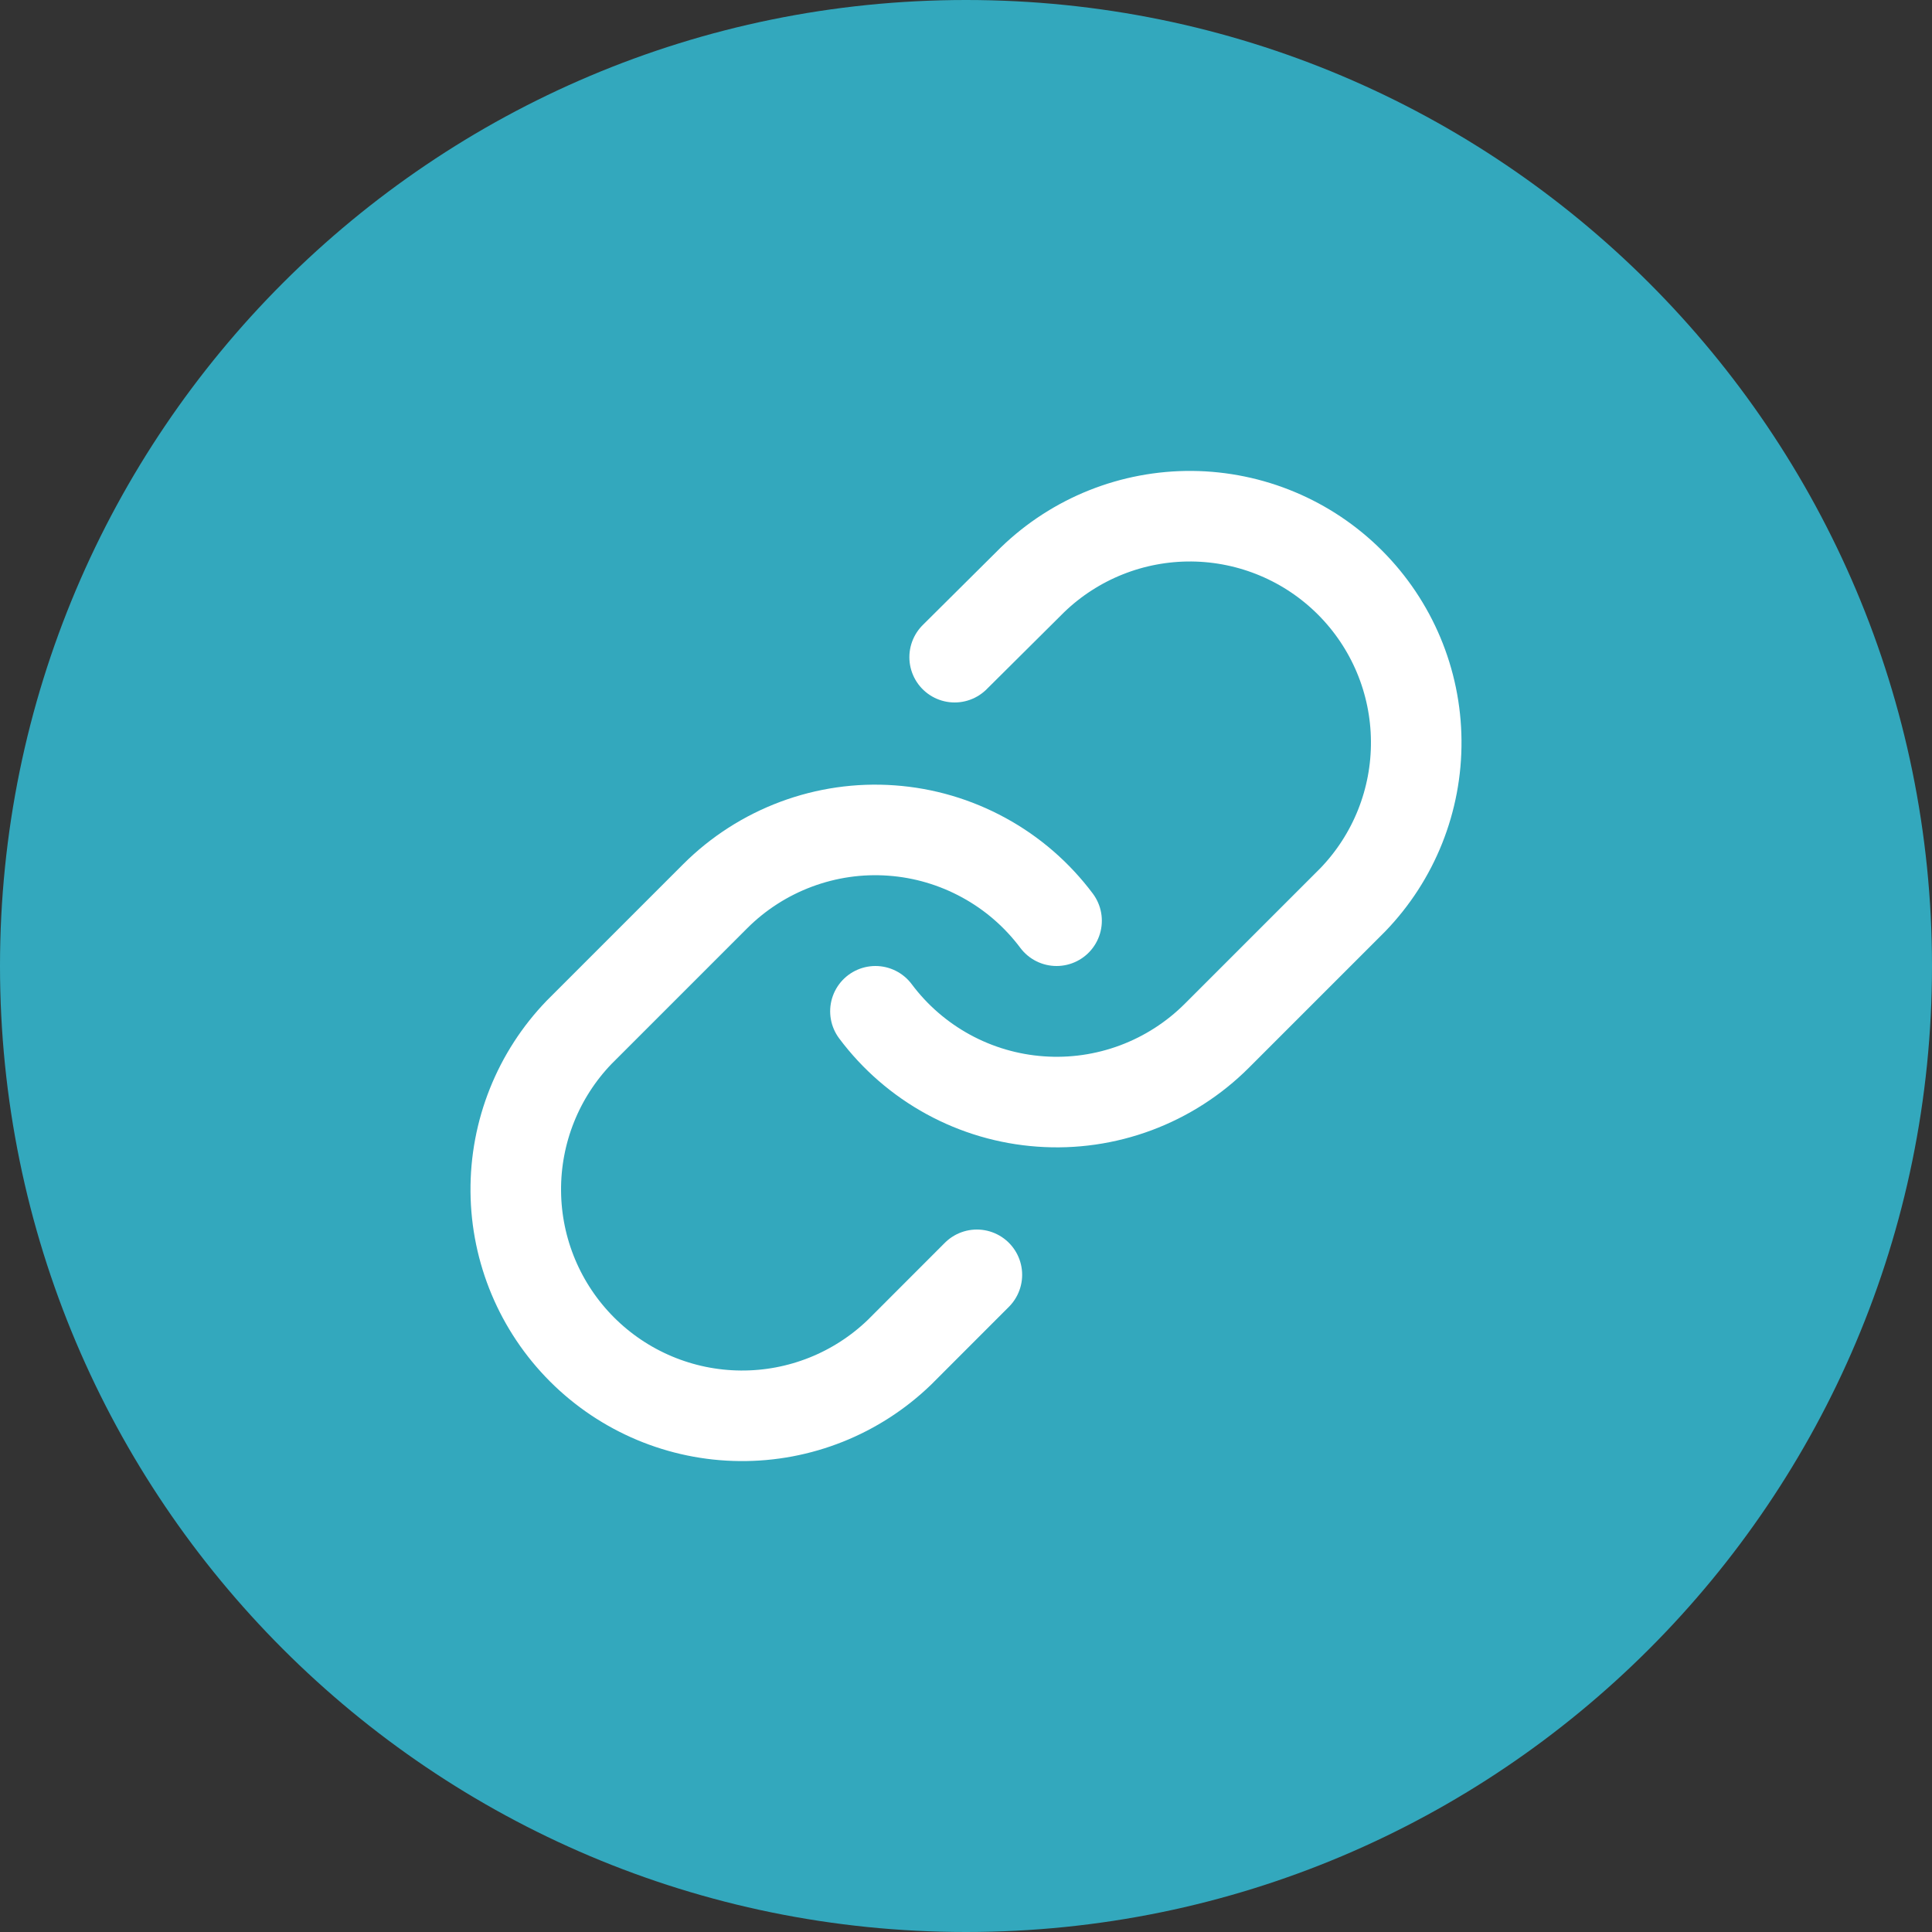
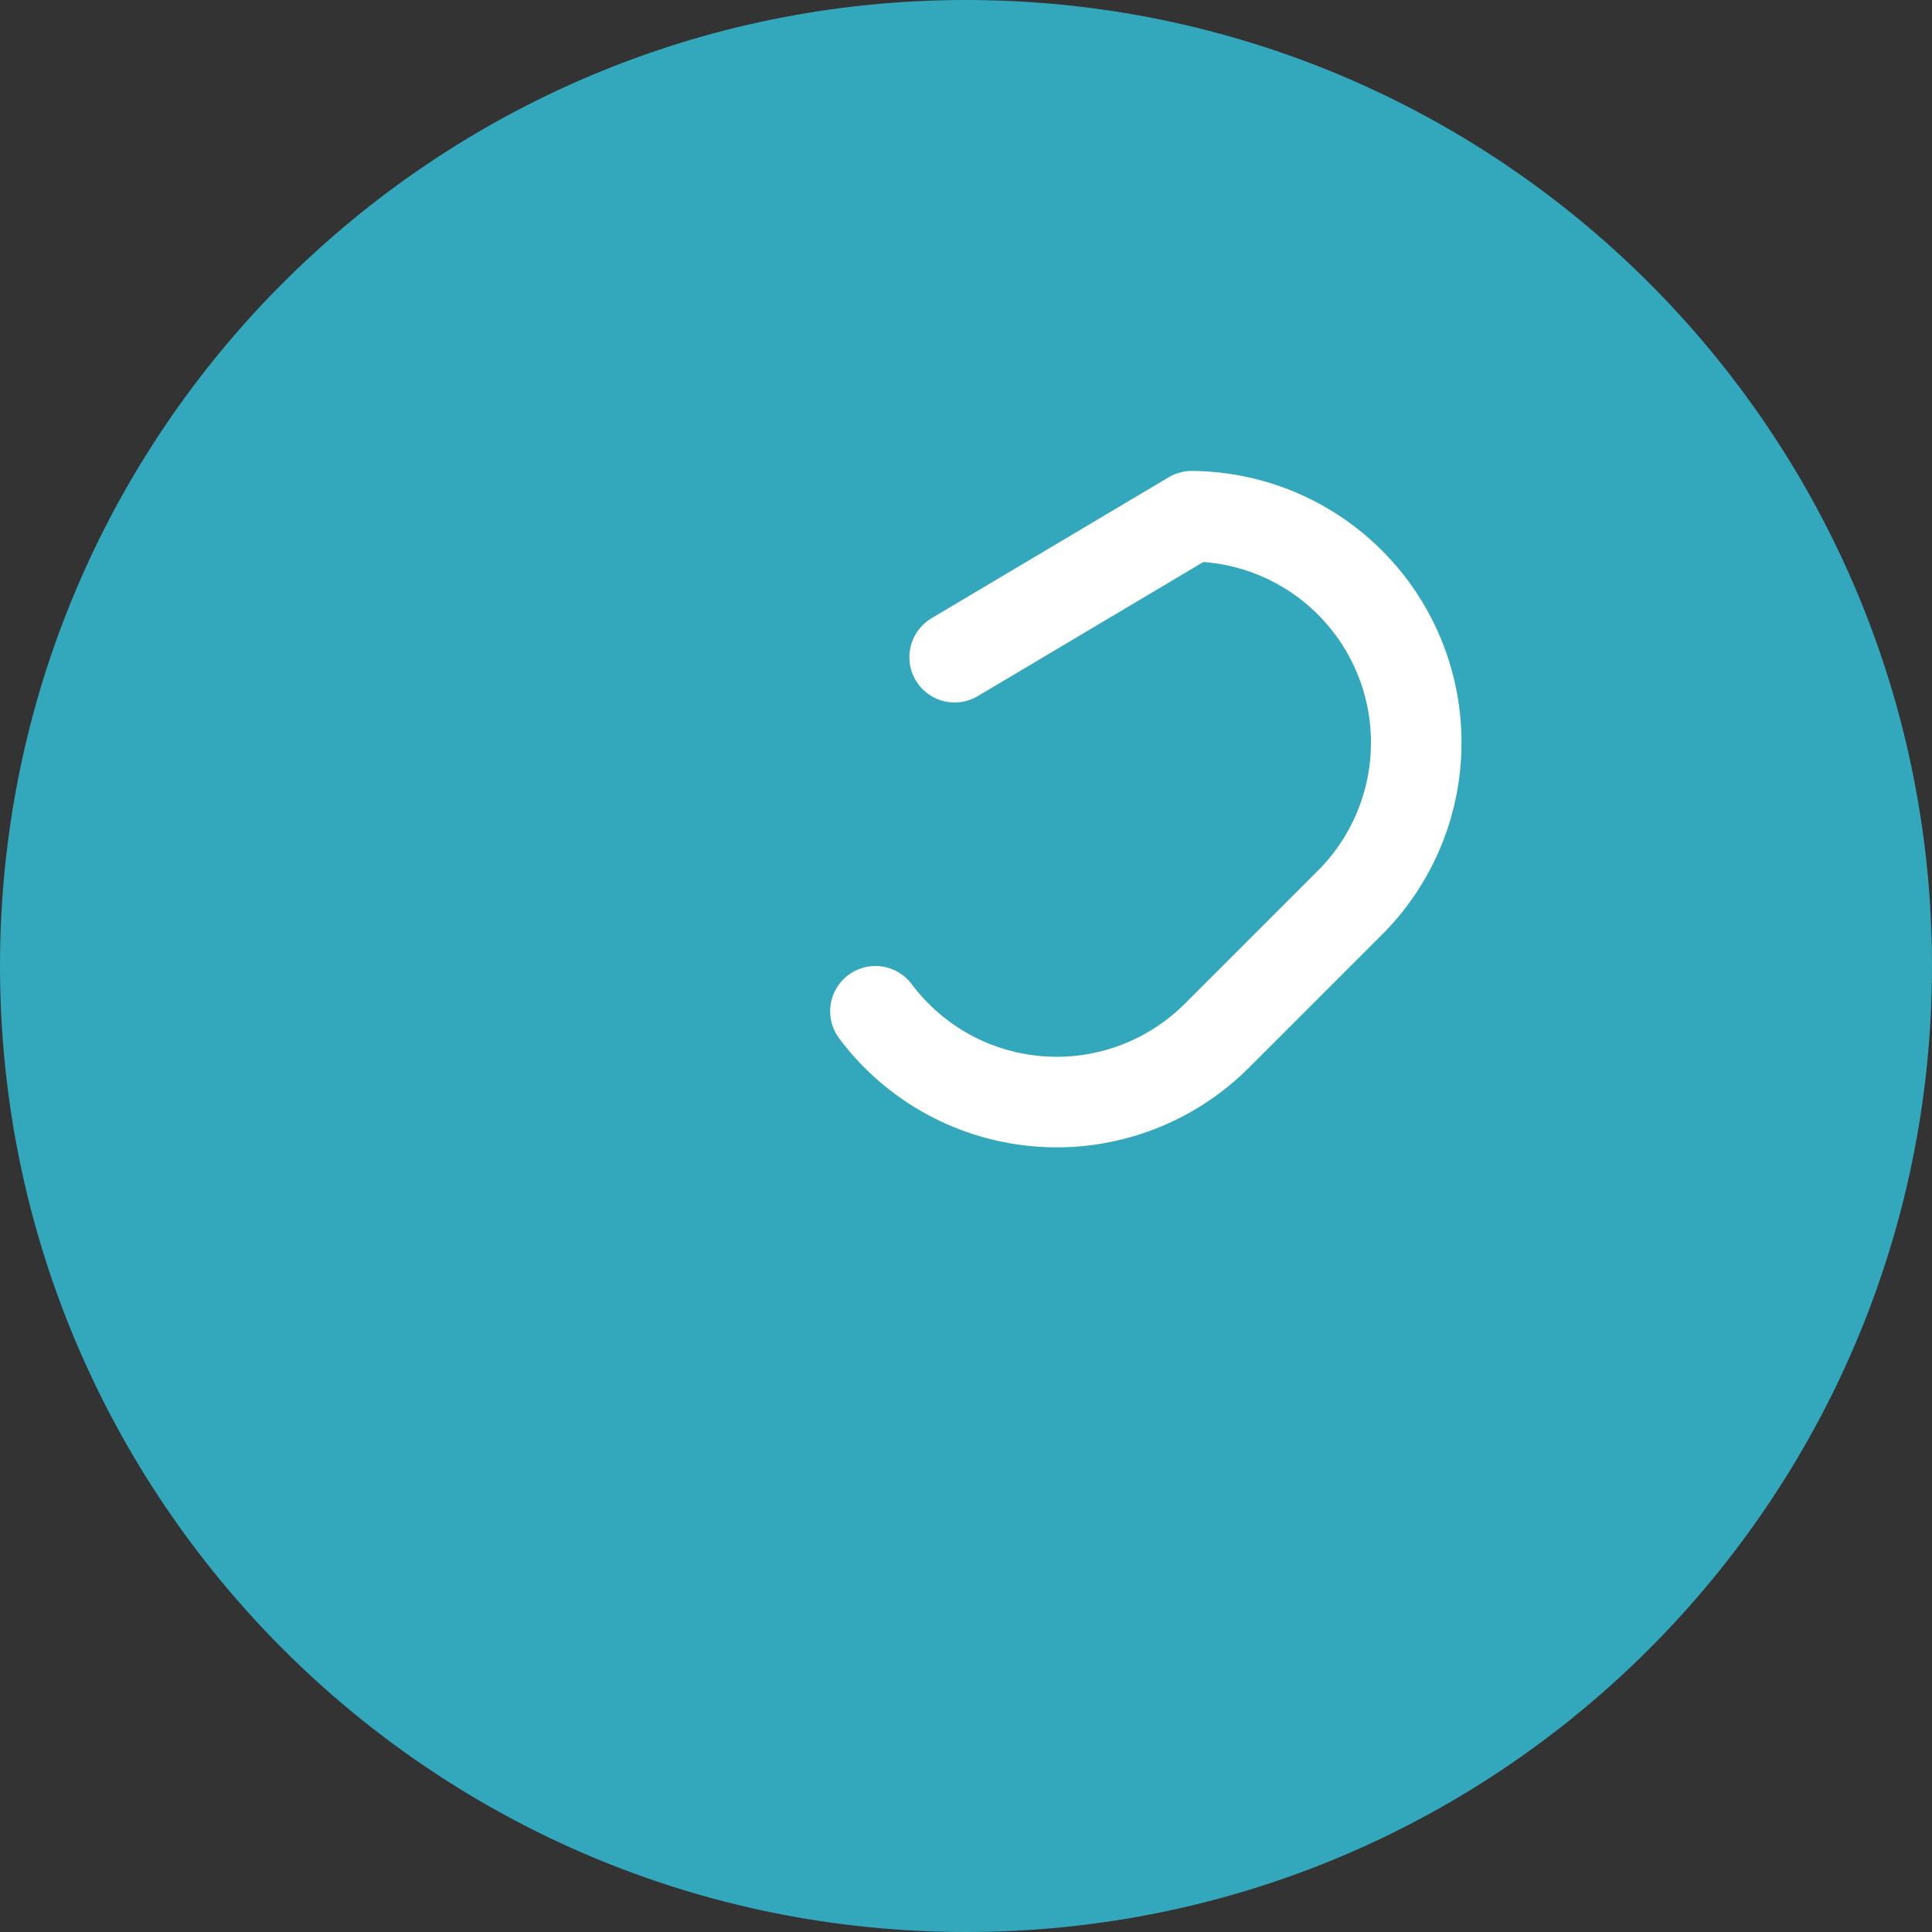
<svg xmlns="http://www.w3.org/2000/svg" width="32" height="32" viewBox="0 0 32 32" fill="none">
  <rect x="0" y="0" width="32" height="32" fill="#333333" stroke="none" />
  <path d="M16 0C24.837 0 32 7.164 32 16C32 24.837 24.837 32 16 32C7.163 32 0 24.837 0 16C0 7.164 7.163 0 16 0Z" fill="#33A8BD" />
  <g clip-path="url(#clip0_102_729)">
-     <path d="M14.5 16.75C14.822 17.181 15.233 17.537 15.705 17.795C16.177 18.053 16.699 18.206 17.235 18.244C17.771 18.283 18.31 18.205 18.814 18.017C19.317 17.829 19.775 17.535 20.155 17.155L22.405 14.905C23.088 14.198 23.466 13.251 23.457 12.267C23.449 11.284 23.055 10.344 22.359 9.648C21.664 8.953 20.724 8.559 19.74 8.55C18.757 8.542 17.81 8.919 17.102 9.603L15.812 10.885" stroke="white" stroke-width="1.5" stroke-linecap="round" stroke-linejoin="round" />
-     <path d="M17.5 15.25C17.178 14.82 16.767 14.463 16.295 14.206C15.823 13.948 15.302 13.794 14.765 13.756C14.229 13.717 13.691 13.795 13.187 13.983C12.683 14.171 12.225 14.465 11.845 14.845L9.595 17.095C8.912 17.802 8.534 18.75 8.543 19.733C8.551 20.716 8.946 21.657 9.641 22.352C10.336 23.047 11.277 23.442 12.26 23.45C13.243 23.459 14.19 23.081 14.898 22.398L16.18 21.115" stroke="white" stroke-width="1.5" stroke-linecap="round" stroke-linejoin="round" />
+     <path d="M14.5 16.75C14.822 17.181 15.233 17.537 15.705 17.795C16.177 18.053 16.699 18.206 17.235 18.244C17.771 18.283 18.31 18.205 18.814 18.017C19.317 17.829 19.775 17.535 20.155 17.155L22.405 14.905C23.088 14.198 23.466 13.251 23.457 12.267C23.449 11.284 23.055 10.344 22.359 9.648C21.664 8.953 20.724 8.559 19.74 8.55L15.812 10.885" stroke="white" stroke-width="1.5" stroke-linecap="round" stroke-linejoin="round" />
  </g>
  <defs>
    <clipPath id="clip0_102_729">
      <rect width="18" height="18" fill="white" transform="translate(7 7)" />
    </clipPath>
  </defs>
</svg>